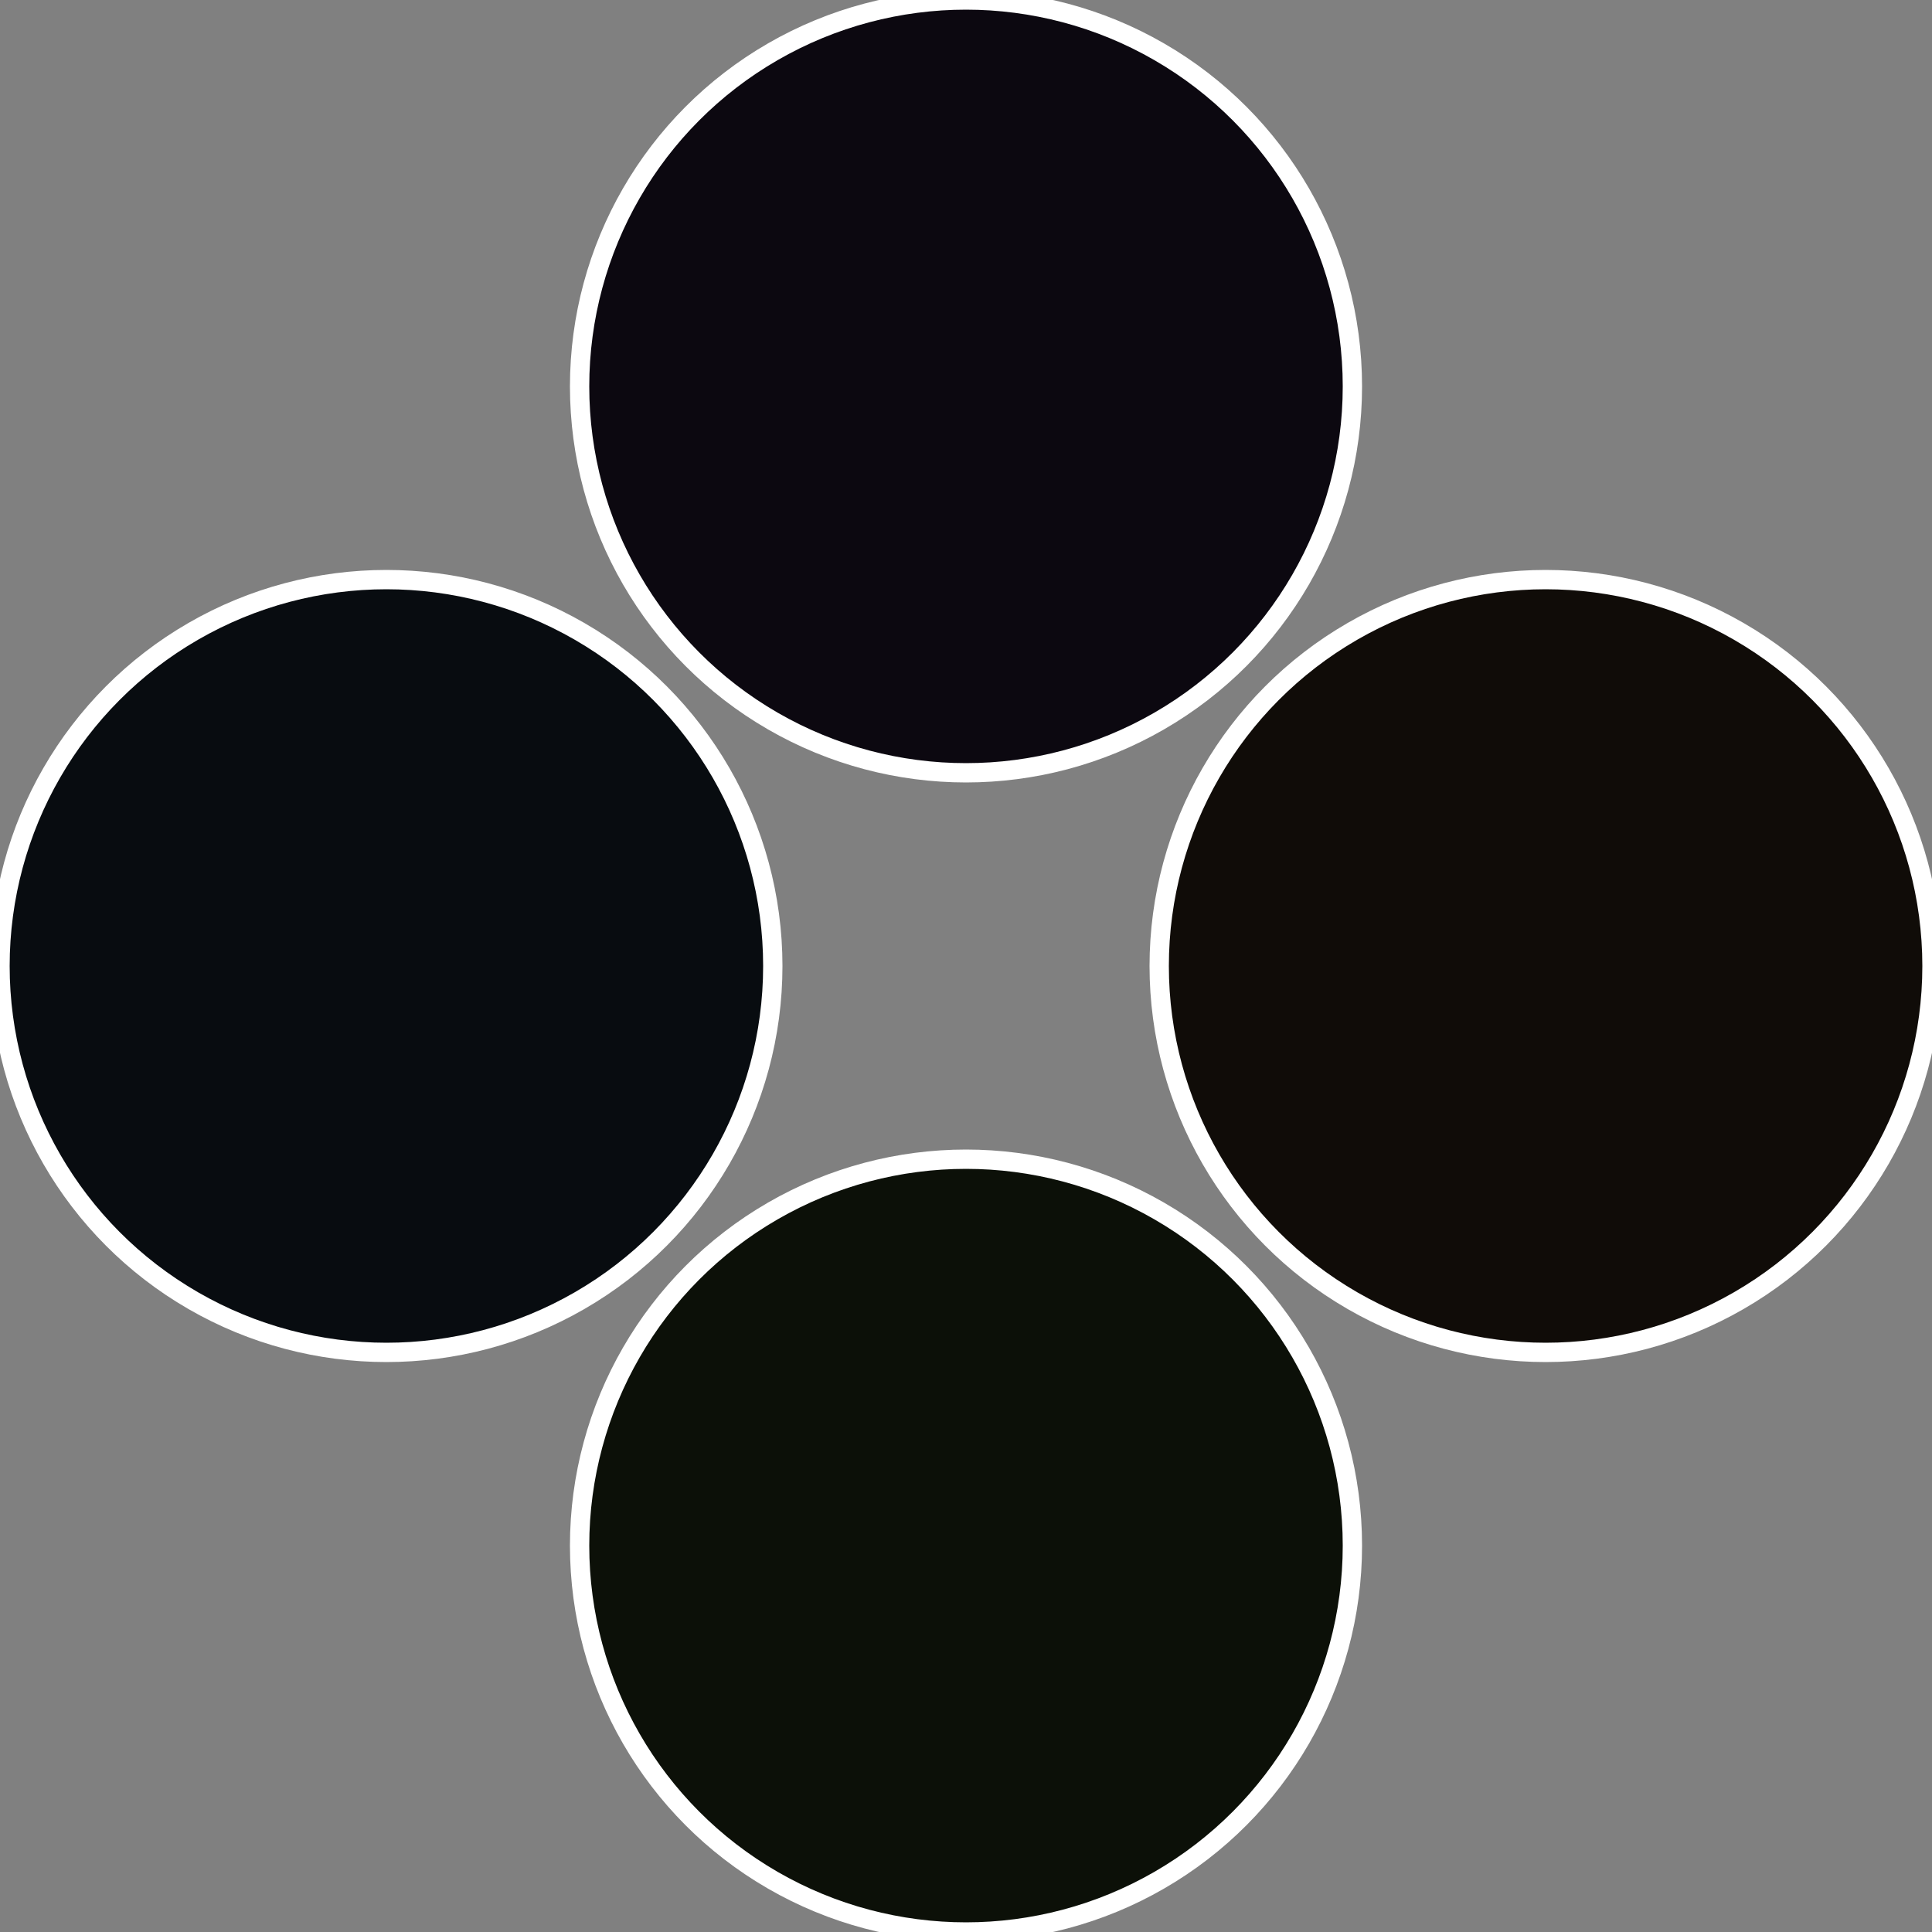
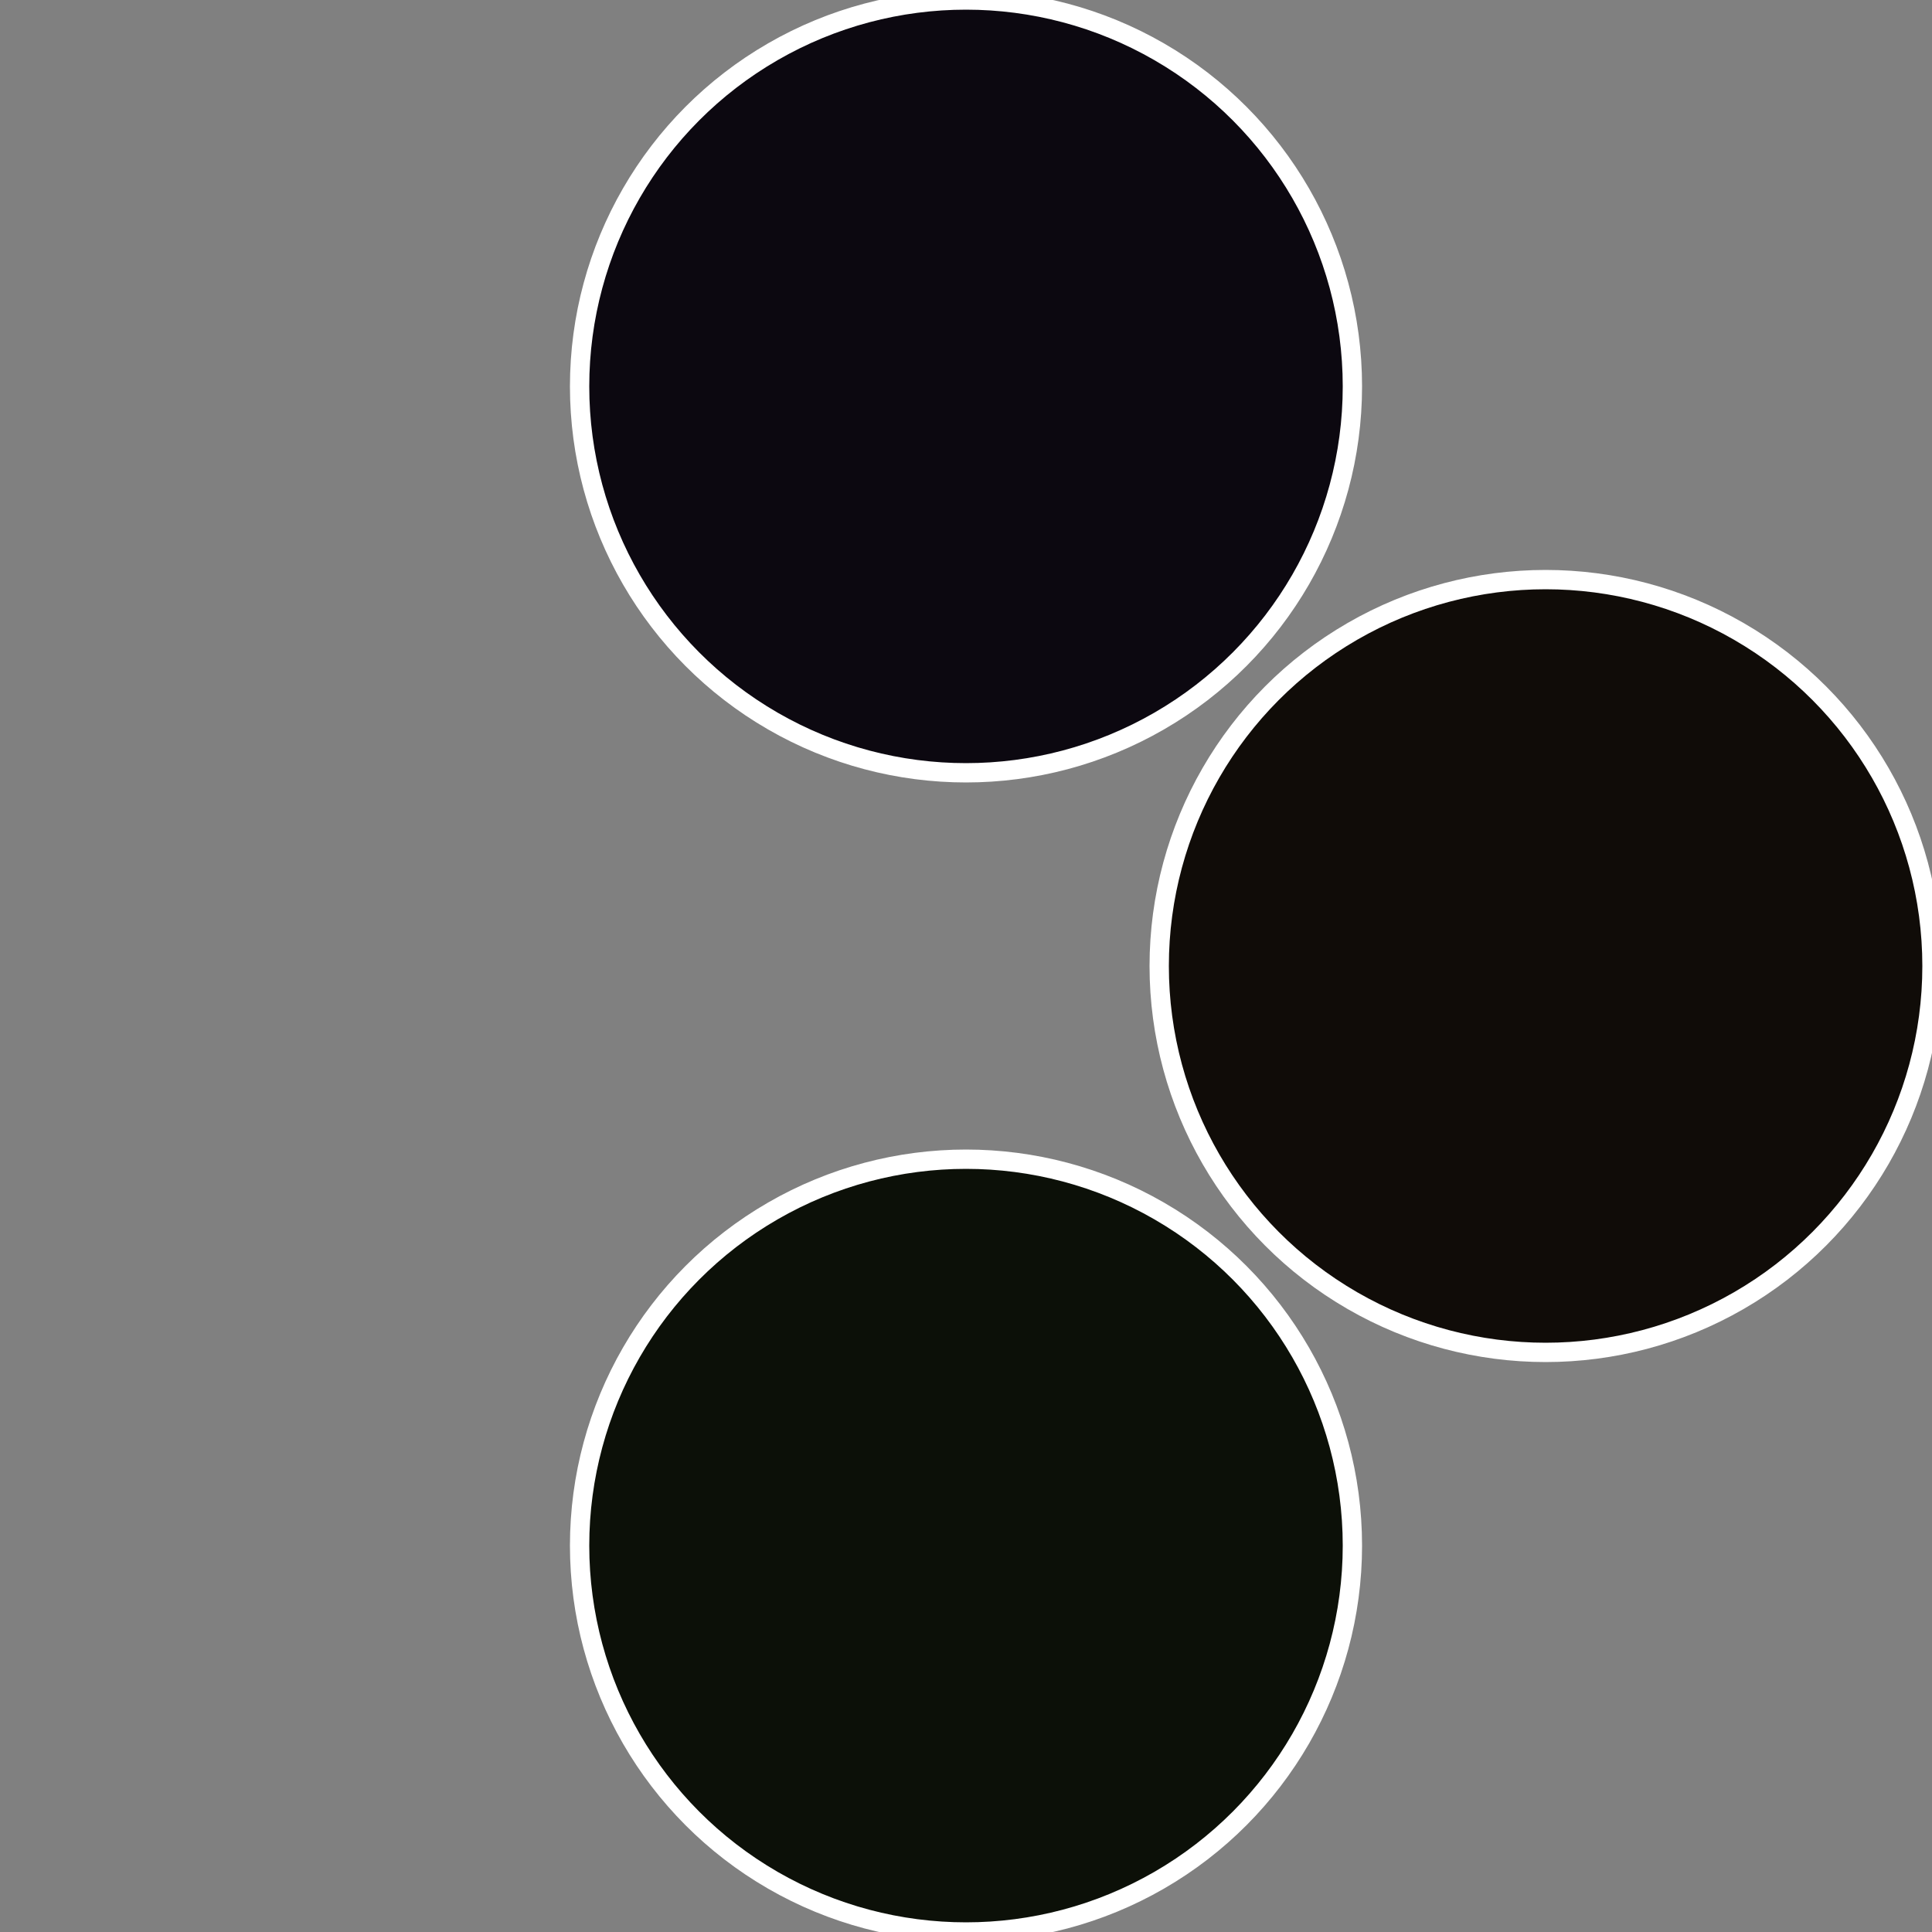
<svg xmlns="http://www.w3.org/2000/svg" width="500" height="500" viewBox="-1 -1 2 2">
  <rect x="-1" y="-1" width="2" height="2" fill="#808080" stroke="none" />
  <circle cx="0.6" cy="0" r="0.4" fill="#100c08" stroke="#fff" stroke-width="1%" />
  <circle cx="3.6739403974421E-17" cy="0.6" r="0.4" fill="#0c1008" stroke="#fff" stroke-width="1%" />
-   <circle cx="-0.6" cy="7.3478807948841E-17" r="0.4" fill="#080c10" stroke="#fff" stroke-width="1%" />
  <circle cx="-1.1021821192326E-16" cy="-0.6" r="0.4" fill="#0c0810" stroke="#fff" stroke-width="1%" />
</svg>